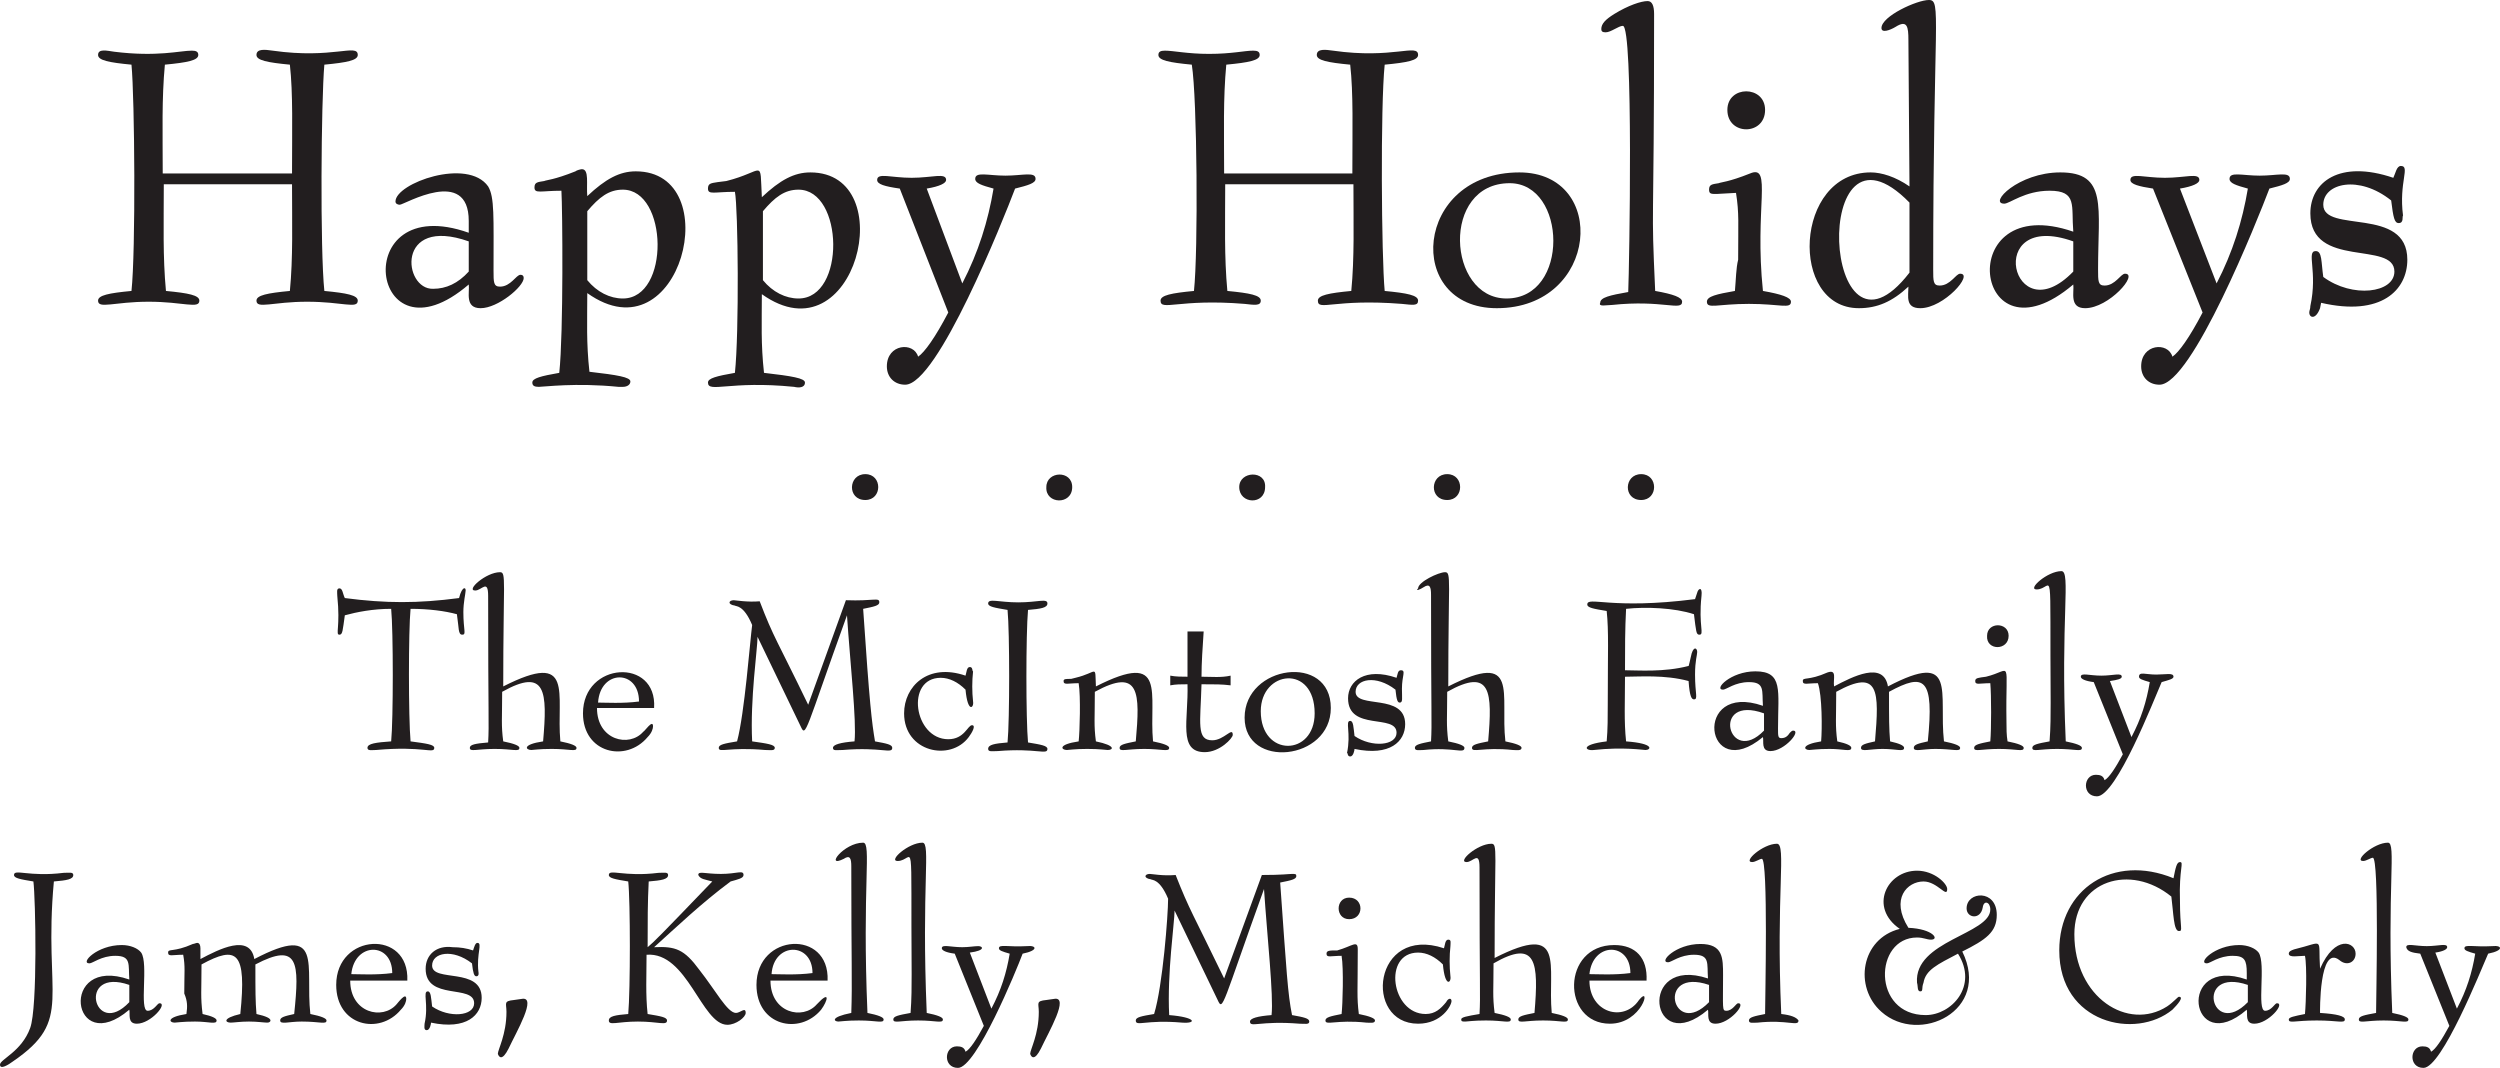
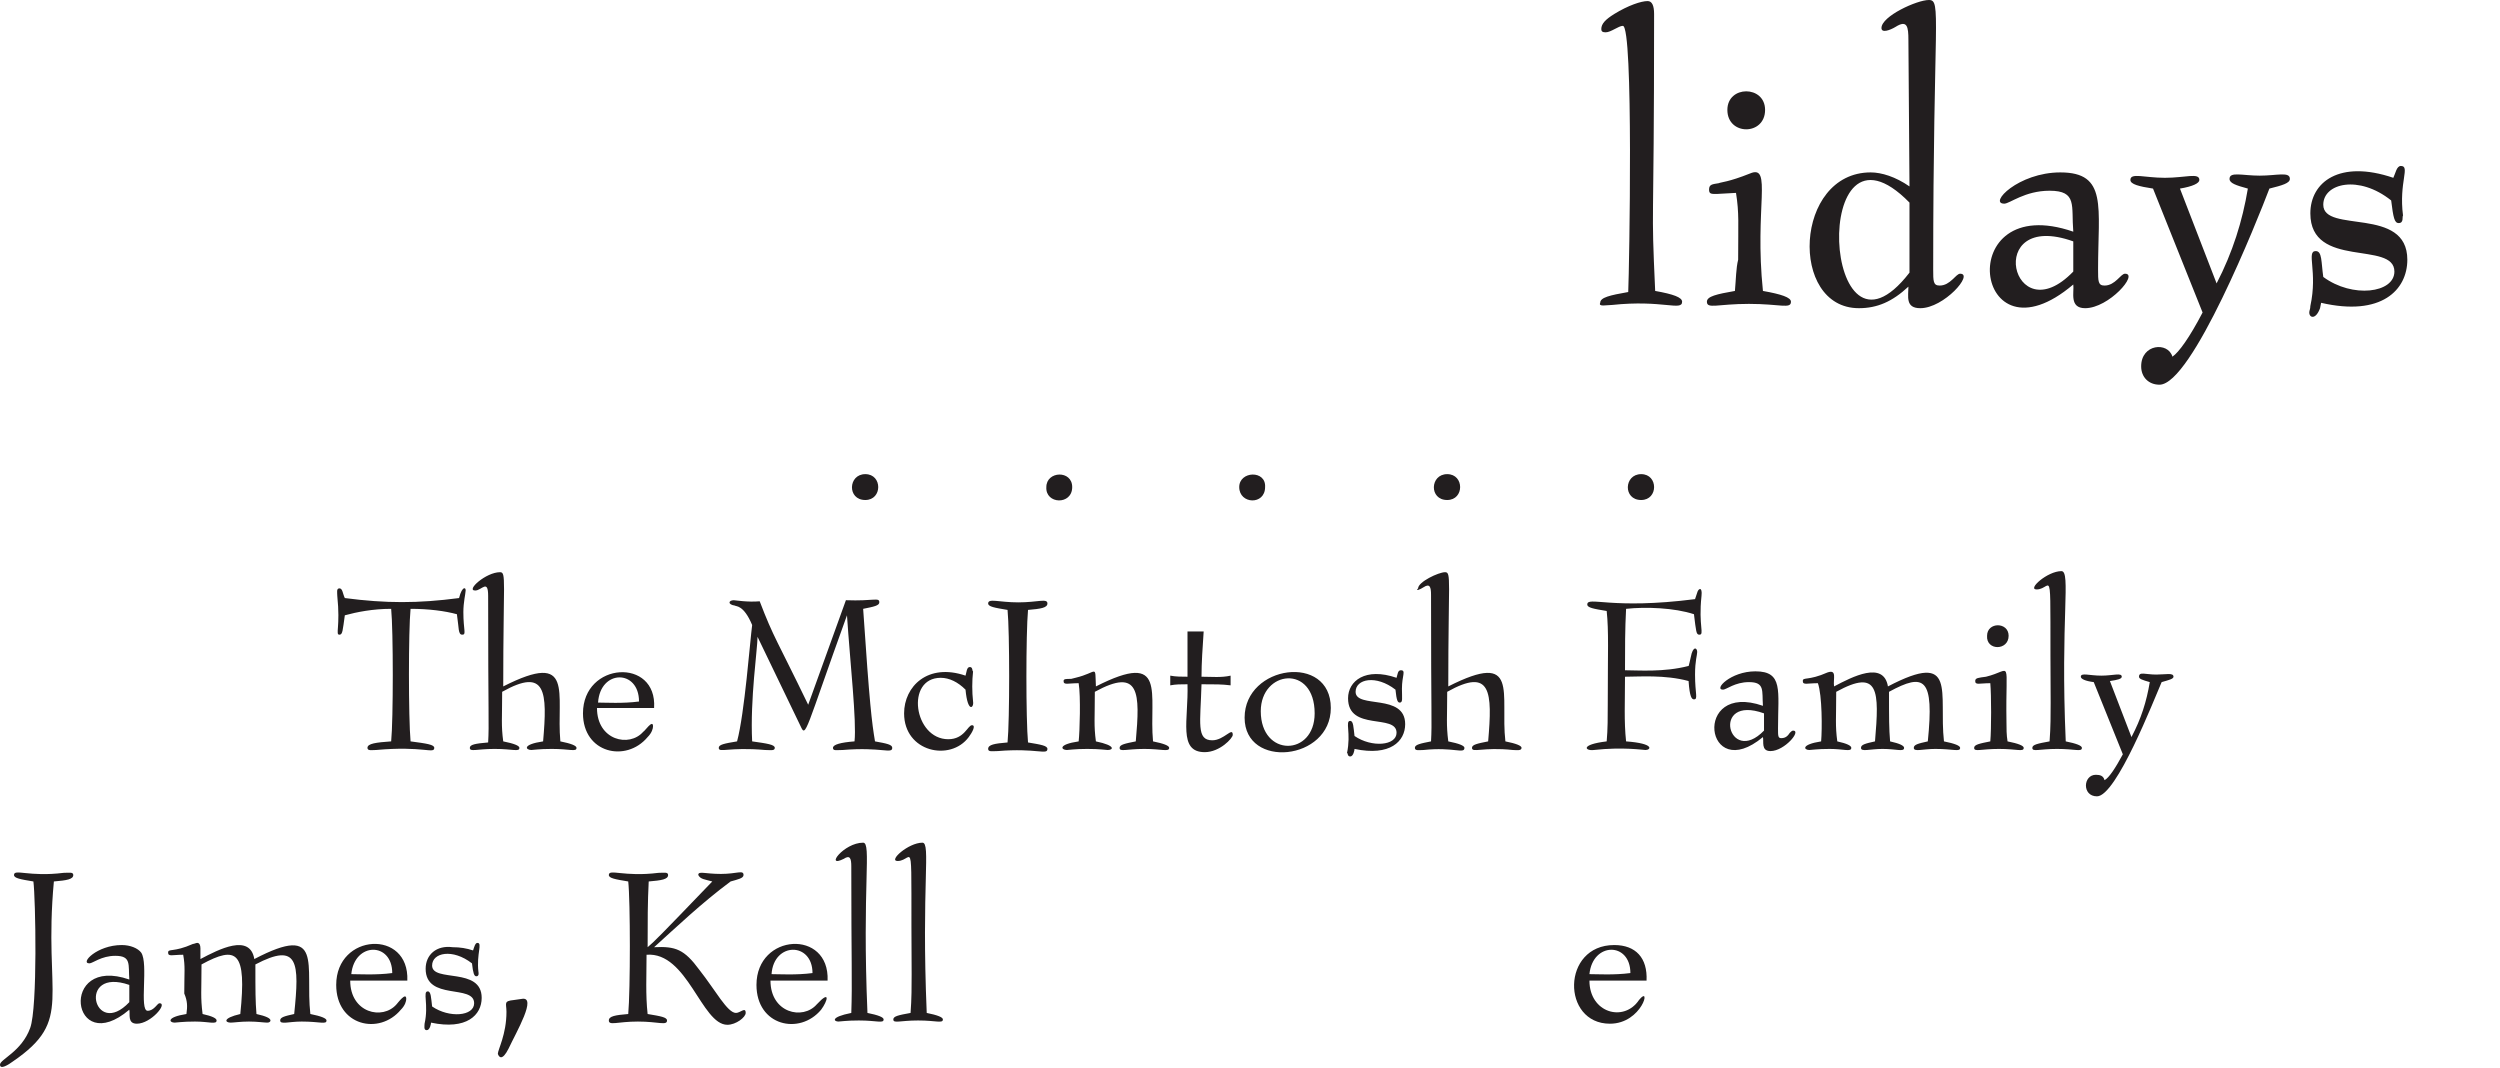
<svg xmlns="http://www.w3.org/2000/svg" version="1.2" baseProfile="tiny" width="232" height="99.1">
  <g fill="#221E1F">
-     <path d="M12.2 27c-2.1.2-3.1.4-3.1.9 0 .8 1.5.1 4.7.1s4.7.7 4.7-.1c0-.5-1-.7-3.1-.9-.3-3.2-.2-6.2-.2-9.9h11.9c0 3.6.1 6.8-.2 9.9-2.1.2-3.1.4-3.1.9 0 .8 1.5.1 4.7.1 3.3 0 4.7.7 4.7-.1 0-.5-1-.7-3.1-.9-.4-3.8-.3-17.6 0-21 2.1-.2 3.1-.4 3.1-.9 0-1.1-2.3.4-7.9-.4-.7-.1-1.5-.2-1.5.4 0 .5 1 .7 3.1.9.3 2.7.2 6 .2 10.1h-12c0-3.9-.1-6.9.2-10.1 2.1-.2 3.1-.4 3.1-.9 0-.3-.2-.4-.6-.4-1.1 0-3.2.6-7.2.1-.7-.1-1.5-.3-1.5.3 0 .5 1 .7 3.1.9.3 3.1.4 17.3 0 21zm31.3-.6c.1.7-.4 2.2 1.1 2.2 1.6 0 4-2 4-2.8 0-.2-.1-.3-.3-.3-.4 0-.9 1.1-1.9 1.1-.6 0-.6-.4-.6-1.5 0-5 .1-6.8-.5-7.8-1.9-2.7-8.6-.3-8.6 1.4 0 .2.2.3.4.3.4 0 6.4-3.6 6.4 1.5v1.1c-11.3-4-9.2 12.7 0 4.8zm0-4v2.8c-1 1.1-2.1 1.6-3.3 1.6-2.8.1-3.5-6.8 3.3-4.4zm8.4 12.2c-1.7.3-2.5.5-2.5.9 0 .3.2.4.6.4.5 0 3.4-.4 7.4 0h.4c.4 0 .7-.2.7-.5 0-.4-1.2-.6-3.8-.9-.3-2.7-.2-4.7-.2-7.3 8.7 6.2 13-11.3 4.5-11.3-1.5 0-2.8.7-4.5 2.3-.1-1.1.2-2.5-.5-2.5-.1 0-.5.1-.6.2-2 .8-2.7.8-2.9.9-.6.1-.9.1-.9.6 0 .6.6.3 2.5.3.1 1.6.2 13.2-.2 16.9zm2.6-15c1.1-1.3 2-2 3.3-2 4.2 0 4.4 10.1 0 10.1-1.2 0-2.4-.6-3.3-1.7v-6.4zm13.7 15c-1.7.3-2.5.5-2.5.9 0 1 2-.2 8 .4.4.1 1 .1 1-.4 0-.4-1.2-.6-3.8-.9-.3-2.7-.2-4.7-.2-7.3 8.7 6.2 13-11.3 4.5-11.3-1.5 0-2.8.7-4.5 2.3-.2-3.7.3-2.4-3.3-1.5l-.8.1c-.6.1-.9.1-.9.6 0 .6.6.3 2.5.3.3 1.5.4 13.1 0 16.8zm2.6-15c1.1-1.3 2-2 3.3-2 4.2 0 4.4 10.1 0 10.1-1.2 0-2.4-.6-3.3-1.7v-6.4zm12.7-2.1L88 29c-1.2 2.3-2.2 3.7-2.8 4.1-.4-1.4-2.9-1.2-2.9.9 0 1 .7 1.7 1.7 1.7 3 0 9.1-15.3 10.2-18.2 1.2-.3 1.9-.5 1.9-.9 0-.7-1.2-.3-2.8-.3s-2.8-.4-2.8.3c0 .4.6.6 1.7.9-.5 3-1.4 5.9-2.9 8.8L86 17.5c1.2-.2 1.8-.5 1.8-.8 0-.7-1.3-.2-3.2-.2-1.9 0-3.2-.5-3.2.2 0 .4.7.6 2.1.8zm27.3 9.5c-2.1.2-3.1.4-3.1.9 0 1 1.7-.2 7.8.3.9.1 1.5.2 1.5-.3s-1-.7-3.1-.9c-.3-3.2-.2-6.3-.2-9.9h11.9c0 3.6.1 6.8-.2 9.9-2.1.2-3.1.4-3.1.9 0 1 1.5-.2 7.8.3 1 .1 1.5.2 1.5-.3s-1-.7-3.1-.9c-.3-3.2-.4-17.1 0-21 2.1-.2 3.1-.4 3.1-.9 0-1.1-2.3.4-7.9-.4-.7-.1-1.5-.2-1.5.4 0 .5 1 .7 3.1.9.3 2.7.2 6 .2 10.1h-11.9c0-3.9-.1-6.9.2-10.1 2.1-.2 3.1-.4 3.1-.9 0-.3-.2-.4-.6-.4-.8 0-2 .3-4.1.3-2 0-3.3-.3-4.1-.3-.4 0-.6.1-.6.4 0 .5 1 .7 3.1.9.5 3.1.6 17.3.2 21z" />
-     <path d="M138.9 28.6c9.5 0 10.4-12.6 2.1-12.6-9.8 0-10.7 12.6-2.1 12.6zm1.2-11.6c5.3 0 5.6 10.7-.3 10.7-5.5 0-6.1-10.7.3-10.7z" />
    <path d="M149.6 28.3c4.7-.5 6.5.6 6.5-.3 0-.4-.8-.7-2.5-1-.4-8.9-.1-3.8-.1-25.7 0-.8-.2-1.2-.6-1.2-.6 0-1.8.4-3.1 1.2-.8.5-1.2.9-1.2 1.4 0 .2.1.3.4.3.5 0 1.2-.6 1.6-.6 1 0 .6 22.4.5 24.7-1.7.3-2.6.5-2.6 1-.2.4.6.2 1.1.2zm14.2-18.1c0-2.3-3.5-2.3-3.5 0 0 2.4 3.5 2.4 3.5 0zM161 27c-1.7.3-2.6.5-2.6 1 0 .7 1 .2 3.9.2s3.9.5 3.9-.2c0-.4-.9-.7-2.6-1-.8-7.7.9-11.8-1.2-10.9-2 .8-2.7.8-2.9.9-.6.1-.9.1-.9.6 0 .4.2.4.7.4l1.8-.1c.3 1.9.2 2.8.2 6.2-.2.8-.2 1.8-.3 2.9zm11.5 1.6c1.7 0 3.1-.6 4.6-2 0 .9-.3 2 1.1 2 2.2 0 5-3.2 3.7-3.2-.4 0-.9 1.1-1.9 1.1-.6 0-.6-.4-.6-1.5 0-23.4.8-25-.4-25-1.1 0-4.4 1.5-4.4 2.6 0 .5.8.2 1.3-.1 1.1-.7 1.2 0 1.2 1.2l.1 13.6c-1.3-.9-2.6-1.3-3.6-1.3-7.1 0-7.6 12.6-1.1 12.6zm4.7-9.8v6.5c-8.1 10.5-9.3-16 0-6.5z" />
    <path d="M192.4 26.4c.1.7-.4 2.2 1.1 2.2 2.2 0 5-3.2 3.7-3.2-.4 0-.9 1.1-1.9 1.1-.6 0-.6-.4-.6-1.5 0-5.8.9-9-3.5-9-3.9 0-6.7 2.9-5.2 2.9.5 0 1.9-1.2 4.2-1.2 2.6 0 2 1.4 2.2 3.8-11.3-3.9-9.3 12.8 0 4.9zm0-4v2.8c-5.7 5.9-8.4-5.8 0-2.8zm7.4-4.9l4.6 11.5c-1.2 2.3-2.2 3.7-2.8 4.1-.4-1.4-2.9-1.2-2.9.9 0 1 .7 1.7 1.7 1.7 3 0 9.1-15.3 10.2-18.2 1.2-.3 1.9-.5 1.9-.9 0-.7-1.2-.3-2.8-.3-1.6 0-2.8-.4-2.8.3 0 .4.6.6 1.7.9-.5 3-1.4 5.9-2.9 8.8l-3.4-8.8c1.2-.2 1.8-.5 1.8-.8 0-.7-1.3-.2-3.2-.2-1.9 0-3.2-.5-3.2.2 0 .4.8.6 2.1.8zm15.5 11.1l.1-.5c5.6 1.3 8-1.2 8-4 0-5-7.8-2.4-7.8-5.1 0-2 3.3-2.8 6.3-.4.2 1.6.3 2.1.7 2.1.5 0 .3-.6.4-.7-.4-3.1.7-4.6-.2-4.6-.4 0-.5.7-.7 1.1-5-1.7-7.7.4-7.7 3.3 0 5.2 7.8 2.5 7.8 5.4 0 2-3.9 2.5-6.6.5-.2-1.4-.1-2.4-.7-2.4-.9 0 .2 1.9-.5 5.1 0 .3-.1.4-.1.6 0 .5.6.7 1-.4zm-135 17.8c1.6 0 1.6-2.4 0-2.4s-1.7 2.4 0 2.4zm19.2-1.2c0-1.6-2.4-1.5-2.4 0-.1 1.6 2.4 1.7 2.4 0zm15.5 0c0 1.6 2.4 1.7 2.4 0 .1-1.6-2.4-1.5-2.4 0zm19.3 1.2c1.6 0 1.6-2.4 0-2.4s-1.7 2.4 0 2.4zm18 0c1.6 0 1.6-2.4 0-2.4s-1.7 2.4 0 2.4zM42.6 55.5c-3.8.5-6.8.5-10.6 0-.2-.4-.2-.9-.5-.9s-.2.4-.2.7c.3 2.9-.2 3.6.2 3.6.3 0 .3-.4.5-1.8 1.1-.3 2.6-.6 4.3-.6.2 2 .2 10.3 0 12.3-1.4.1-2.2.2-2.2.6 0 .3.4.2.8.2 4.4-.4 5.4.4 5.4-.2 0-.3-.7-.4-2.2-.6-.2-2.2-.2-10.3 0-12.3 1.7 0 3.2.2 4.3.5.2 1.3.1 1.9.5 1.9s.1-.4.1-2.1c0-.9.2-1.7.2-1.9.1-.4-.3-.6-.6.6zm1 13.9c0 .4.6.1 2.3.1 1.7 0 2.3.3 2.3-.1 0-.2-.5-.4-1.5-.6-.2-1.5-.1-2.1-.1-4.6 4.1-2.3 4.2 0 3.8 4.6-2 .3-1.6.8-1.1.8.2 0 .7-.1 1.9-.1 1.7 0 2.3.3 2.3-.1 0-.2-.5-.4-1.5-.6-.4-4.4 1.4-8.5-5.3-5.1 0-9.9.3-10.6-.3-10.6-1.3 0-3.2 1.7-2.3 1.7.6 0 1.2-1.1 1.2.5 0 11.4.1 11.8 0 13.6-1.2.1-1.7.2-1.7.5zm10.5-3.2c0 3.7 4 4.6 6 2.2.4-.4.5-.8.5-1 0-.7-.8.5-.9.5-1.3 1.5-4.3.8-4.3-2.2h5.3c.3-4.7-6.6-4.3-6.6.5zm1.4-1c.2-3.1 3.8-3.1 3.8-.1-1.5.2-3.1.1-3.8.1zm12.9 3.6c-1.2.2-1.7.3-1.7.6 0 .5.9-.1 4.3.2.5 0 .9.1.9-.2 0-.3-.7-.4-2.1-.6-.2-3.9.5-8.6.5-9.7l4 8.3c.5 1.1.4.5 4.3-10.3.3 4.5.9 9.8.7 11.7-1.3.1-2 .3-2 .6s.3.2.9.2c3.6-.3 4.6.4 4.6-.2 0-.3-.5-.4-1.6-.6-.3-1.8-.5-3.4-1.1-12.3 1-.2 1.5-.3 1.5-.6 0-.5-.5-.1-3.1-.2L75 65.4c-2.9-6-3.2-6.2-4.5-9.6-1.1.1-2.3-.1-2.4-.1-.5 0-.6.4.1.5.1.1.8-.1 1.6 1.8-.2 1.5-.7 8.2-1.4 10.8zM90 61.9c-.3 0-.3.5-.4.8-3.5-1.2-5.7 1-5.7 3.5 0 3.6 4.3 4.5 6 2.2.3-.4.7-1.1.3-1.1-.4 0-.7 1.3-2.2 1.3-3.2 0-4-5.7-.7-5.7.8 0 1.6.4 2.3 1.1.2 2.2.8 1.7.7 1.1-.1-.9-.1-1.9 0-2.8-.1 0 0-.4-.3-.4zm1.7-5.9c0 .3.6.4 1.8.6.2 2 .2 10.3 0 12.3-1.2.1-1.8.2-1.8.6 0 .3.4.2.9.2 3.6-.3 4.6.4 4.6-.2 0-.3-.6-.4-1.8-.6-.2-2.1-.2-10.1 0-12.3 1.2-.1 1.8-.2 1.8-.6 0-.5-.9-.1-2.7-.1-1.8 0-2.8-.4-2.8.1zm7 7.2c0 .4.4.2 1.4.2.2 1.2.1 4.5 0 5.4-2 .3-1.6.8-1.1.8.2 0 .7-.1 1.9-.1s1.7.1 1.9.1c.5 0 .8-.4-1.1-.8-.2-1.5-.1-2.1-.1-4.6 4.2-2.3 4.2.1 3.8 4.6-1 .2-1.5.3-1.5.6 0 .4.6.1 2.3.1 1.6 0 2.3.3 2.3-.1 0-.2-.5-.4-1.5-.6-.4-4.4 1.4-8.5-5.3-5.1-.1-2.1.2-1.3-1.9-.8l-.4.1c-.5 0-.7 0-.7.2zm9.9-.5v.9c.5-.1 1-.1 1.6-.1.1 3.3-.9 6.3 1.6 6.3 1.4 0 2.6-1.3 2.6-1.6 0-.8-.8.5-1.9.5-1.5 0-1.1-1.6-1-5.2 1.3 0 1.9 0 2.7.1v-.9c-.9.2-1.7.1-2.7.1 0-1.3.1-2.7.2-4.2h-1.5v4.2c-.5 0-1.1 0-1.6-.1zm6.9 3.9c0 4.8 8 4 8-.9 0-5.1-8-4-8 .9zm1.5-.6c0-3.8 5-4.4 5 .2 0 4-5 4.1-5-.2zm8.3 4.2c.3 0 .4-.6.4-.7 3.3.7 4.7-.7 4.7-2.3 0-2.9-4.6-1.4-4.6-3 0-1.2 1.9-1.6 3.7-.2.1 1 .2 1.2.4 1.2.3 0 .2-.4.2-1.3 0-1.2.4-1.7-.1-1.7-.3 0-.3.4-.4.7-2.9-1-4.5.3-4.5 1.9 0 3.1 4.5 1.4 4.5 3.2 0 1.2-2.3 1.4-3.9.3-.1-.8-.1-1.4-.4-1.4-.5 0 .1 1.1-.3 3 .1-.1 0 .3.3.3zm6.8-15.7c.6-.4.7 0 .7.7 0 11.4.1 11.8 0 13.6-1 .2-1.5.3-1.5.6s.4.2.8.2c2.8-.3 3.8.4 3.8-.2 0-.2-.5-.4-1.5-.6-.2-1.6-.1-2.1-.1-4.6 4.1-2.3 4.2 0 3.8 4.6-1 .2-1.5.3-1.5.6 0 .5 1-.1 3.8.2.3 0 .8.1.8-.2 0-.2-.5-.4-1.5-.6-.5-4.4 1.4-8.5-5.3-5.1 0-9.9.3-10.6-.3-10.6s-2.5.9-2.5 1.5c-.3.3.2.1.5-.1zm17 14.3c-2.5.3-2 .9-1.2.8 2.7-.3 4.6 0 4.8 0 .5 0 .9-.6-1.8-.8-.2-1.9-.1-3.6-.1-6 1.3 0 3.7-.2 5.9.4.1 1.5.3 1.7.5 1.7.4 0 .1-.5.1-2.3 0-1.3.2-1.8.2-2.1 0-.4-.4-.6-.6.5 0 0-.2.9-.2.8-2.3.6-4.7.4-5.9.4 0-2.1 0-3.8.1-5.7 1.8-.2 4.5-.1 6.3.5.2 1.6.2 1.9.5 1.9.5 0-.1-.8.2-3.6.1-.9-.3-.7-.4-.3l-.2.6c-7.8 1-10-.3-10 .5 0 .3.6.4 1.8.6.2 1.9.1 3.8.1 8.6 0 1.2 0 2.4-.1 3.5zm16.2-.3c-.3 0-.3-.2-.3-.9 0-3.5.5-5.3-2.1-5.3-2.3 0-3.9 1.7-3 1.7.3 0 1.1-.7 2.4-.7 1.5 0 1.2.8 1.3 2.2-6.6-2.3-5.4 7.4 0 2.9.1.4-.2 1.3.7 1.3 1.3 0 2.9-1.9 2.1-1.9-.1 0-.2.1-.3.2-.2.3-.4.5-.8.5zm-1.6-.7c-3.3 3.4-5-3.4 0-1.6v1.6zm5.3 1c-1.9.3-1.6.8-1.1.8.2 0 .7-.1 1.9-.1 1.3 0 2 .3 2-.1 0-.2-.4-.4-1.3-.6-.2-1.5-.1-2.1-.1-4.6 4-2.2 4-.1 3.6 4.6-.9.2-1.3.3-1.3.6 0 .4.8.1 2 .1 1.3 0 2 .3 2-.1 0-.2-.4-.4-1.3-.6-.1-1.2-.1-2.1-.1-4.6 3.3-1.8 4.2-1.3 3.6 4.6-.9.2-1.3.3-1.3.6 0 .4.8.1 2 .1 1.7 0 2.3.3 2.3-.1 0-.2-.5-.4-1.5-.6-.5-4.5 1.3-8.5-5.2-5.1-.4-2.4-3.3-.9-5 0-.1-.7.3-1.6-.6-1.3-1.8.8-2.3.4-2.3.8s.4.2 1.4.2c.4 1.1.4 4.3.3 5.4zm17.4-9.8c0-1.3-2-1.3-2 0-.1 1.4 2 1.4 2 0zm-1.7 9.8c-1 .2-1.5.3-1.5.6 0 .4.6.1 2.3.1 1.7 0 2.3.3 2.3-.1 0-.2-.5-.4-1.5-.6-.1-.6-.1-1.2-.1-1.8-.1-6.1.6-4.8-1.9-4.2-.7.1-1 .1-1 .4 0 .4.4.2 1.4.2.1 1.1.1 4.3 0 5.4zm3.9.6c0 .4.6.1 2.3.1 1.7 0 2.3.3 2.3-.1 0-.2-.5-.4-1.5-.6-.5-11.4.5-15.8-.4-15.8-1.3 0-3.2 1.7-2.3 1.7 1.6 0 1.2-3.4 1.3 10.5 0 1.1 0 2.3-.1 3.6-1.1.2-1.6.3-1.6.6z" />
    <path d="M196.9 62.8c0-.4-.8-.1-1.9-.1-1.1 0-1.9-.3-1.9.1 0 .2.4.4 1.2.5L197 70c-.7 1.3-1.3 2.2-1.7 2.4-.1-.4-.4-.5-.8-.5-1.2 0-1.3 2 .1 2 1.8 0 5.3-9 6-10.6.7-.2 1.1-.3 1.1-.5 0-.4-.7-.2-1.6-.2-1 0-1.6-.3-1.6.2 0 .2.3.3 1 .5-.3 1.8-.8 3.4-1.7 5.1l-2-5.2c.7-.1 1.1-.2 1.1-.4zM1.2 98.5C6.9 94.6 4 92.6 5 81.8c1.2-.1 1.8-.2 1.8-.6 0-.3-.4-.2-.9-.2-3.2.4-4.6-.4-4.6.2 0 .3.6.4 1.8.6.2 1.6.4 11.7-.3 13.6C2 97.6 0 98.3 0 98.8s.8 0 1.2-.3zM12 93.7c.1.4-.2 1.3.7 1.3 1.3 0 2.9-1.9 2.1-1.9-.2 0-.5.7-1.1.7-.8 0 .1-4.4-.6-5.4-.3-.4-1-.7-1.8-.7-2.3 0-3.9 1.7-3 1.7.3 0 1.1-.7 2.4-.7 1.5 0 1.2.8 1.3 2.2-6.6-2.3-5.4 7.4 0 2.8zm0-2.3V93c-3.3 3.5-4.9-3.3 0-1.6zm5.3 2.7c-1.9.3-1.6.8-1.1.8.2 0 .7-.1 1.9-.1 1.3 0 2 .3 2-.1 0-.2-.4-.4-1.3-.6-.2-1.6-.1-2.1-.1-4.6 3.3-1.8 4.2-1.2 3.6 4.6-1.7.4-1.4.8-.9.8.3 0 .9-.1 1.7-.1.8 0 1.4.1 1.7.1.2 0 .3-.1.3-.2 0-.2-.4-.4-1.3-.6-.1-1.2-.1-2.1-.1-4.6 4-2.1 4.1-.2 3.6 4.6-.9.2-1.3.3-1.3.6 0 .4.8.1 2 .1 1.7 0 2.3.3 2.3-.1 0-.2-.5-.4-1.5-.6-.5-4.5 1.3-8.5-5.2-5.1-.4-2.4-3.3-.9-5 0v-1c0-.3-.1-.5-.3-.5-.1 0-.3.1-.4.1-1.8.8-2.3.4-2.3.8s.4.2 1.4.2c.2 1.1.1 1.6.1 3.6.3.7.3 1.2.2 1.9zm19.9-.4c.4-.4.5-.8.5-1 0-.7-.8.4-.9.5-1.3 1.5-4.3.8-4.3-2.2h5.3c.2-4.8-6.6-4.4-6.6.4 0 3.8 4 4.7 6 2.3zm-.8-3.4c-1.5.2-3.1.1-3.8.1.3-3 3.8-3 3.8-.1zm3.1-.4c0 3 4.5 1.4 4.5 3.2 0 1.2-2.3 1.4-3.9.3-.1-.8-.1-1.4-.4-1.4-.5 0 .1 1.2-.3 3 0 .2-.1.6.2.6.3 0 .4-.6.4-.7 3.3.7 4.7-.7 4.7-2.3 0-2.9-4.6-1.4-4.6-3 0-1.2 1.9-1.6 3.7-.2.1.9.2 1.2.4 1.2.3 0 .2-.4.2-.4-.2-1.7.4-2.7-.1-2.7-.2 0-.3.4-.4.7-.6-.2-1.2-.3-1.9-.3-1.5-.2-2.5.7-2.5 2zm7.7 7.4c.7-1.5 2.7-4.9 1.2-4.6l-.7.1c-1 .1-.7.3-.7 1.1 0 2.1-.8 3.5-.8 3.9.1.3.4.7 1-.5zm18.9-15.5c-4.9 5.1-5.4 5.6-6 6.1 0-2.4 0-4.2.1-6.1 1.2-.1 1.8-.2 1.8-.6 0-.3-.4-.2-.9-.2-3.2.4-4.6-.4-4.6.2 0 .3.6.4 1.8.6.2 1.8.2 10.1 0 12.3-1.2.1-1.8.2-1.8.6 0 .5.8.1 2.7.1 1.9 0 2.7.4 2.7-.1 0-.3-.6-.4-1.8-.6-.2-1.8-.1-3.6-.1-5.5 3.8-.3 5.1 6.5 7.5 6.5.8 0 1.7-.7 1.7-1.1 0-.6-.5 0-.9 0-.8 0-1.9-2.1-3.4-4-1.4-1.9-2.2-2.2-4.2-2.1 2-1.8 4.4-4.1 7.1-6.1.7-.2 1.2-.3 1.2-.6 0-.5-.6-.1-2.1-.1s-2.1-.3-2.1.1c.2.4.6.4 1.3.6zm10.1 11.9c.6-.8.9-1.9-.4-.5-1.3 1.5-4.3.8-4.3-2.2h5.3c.2-4.8-6.6-4.4-6.6.4 0 3.8 4 4.7 6 2.3zm-.8-3.4c-1.5.2-3.1.1-3.8.1.2-3 3.8-3 3.8-.1zm2.4 4.5c.2 0 .7-.1 1.9-.1 1.7 0 2.3.3 2.3-.1 0-.2-.5-.4-1.5-.6-.5-11.8.4-15.8-.4-15.8-1.8 0-3.6 2.4-1.8 1.5.6-.4.7 0 .7.7 0 8.9.1 10.8 0 13.6-2 .4-1.6.8-1.2.8zm5.1-.2c0 .4.6.1 2.3.1 1.7 0 2.3.3 2.3-.1 0-.2-.5-.4-1.5-.6-.5-11.9.4-15.8-.4-15.8-1.3 0-3.2 1.7-2.3 1.7 1.6 0 1.2-3.4 1.3 10.5 0 1.1 0 2.3-.1 3.6-1.1.2-1.6.3-1.6.6z" />
-     <path d="M90.8 87.8c-.4 0-.9.1-1.5.1-1.1 0-1.9-.3-1.9.1 0 .2.4.4 1.2.5l2.7 6.7c-.7 1.3-1.3 2.2-1.7 2.4-.1-.4-.4-.5-.8-.5-1.2 0-1.3 2 .1 2 1.7 0 5.4-9 6-10.6 1.5-.3 1.3-.8.4-.7-1.8.1-2.6-.2-2.6.2 0 .2.3.3 1 .5-.3 1.8-.8 3.4-1.7 5.1l-2-5.2c1.5-.2 1.2-.6.8-.6zm5.8 9.5c.7-1.5 2.7-4.9 1.2-4.6l-.7.1c-1 .1-.7.3-.7 1.1 0 2.1-.8 3.5-.8 3.9.1.3.4.7 1-.5zm10.5-3.2c-1.2.2-1.7.3-1.7.6 0 .6.9-.1 4.3.2 1.4.1 1.3-.5-1.2-.7-.2-3.9.5-8.6.5-9.7l4 8.3c.5 1.1.4.5 4.3-10.3.3 4.5.9 9.9.7 11.7-1.3.1-2 .3-2 .6 0 .6.9-.1 4.6.2.5 0 .9.1.9-.2 0-.3-.5-.4-1.6-.6-.4-2-.5-3.9-1.1-12.3 1-.2 1.5-.3 1.5-.6 0-.2-.1-.2-.4-.2-.3 0-.9.1-2.8.1l-3.5 9.6c-2.9-6-3.2-6.3-4.5-9.6-1.2.1-2.2-.1-2.4-.1-.5 0-.6.4.1.5.1.1.8-.1 1.6 1.8 0 1.5-.5 8.1-1.3 10.7zm16-5.6c0 .4.4.2 1.4.2.2 1.2.1 4.5 0 5.4-1 .2-1.5.3-1.5.6 0 .5 1-.1 3.8.2.3 0 .8.1.8-.2 0-.2-.5-.4-1.5-.6-.2-1.6-.1-2.1-.1-6 0-.9-.5-.3-1.9.1-.7 0-1 0-1 .3zm2.1-3.2c1.4 0 1.4-2 0-2-1.3 0-1.3 2 0 2zm9.2 1.9c-.3 0-.3.5-.4.8-6.6-2.2-7.5 7-2.4 7 2.2 0 3.1-1.7 3.1-2.1 0-.3-.3-.3-.5.1-.5.6-1 1.1-1.9 1.1-3.2 0-4-5.7-.7-5.7.8 0 1.6.4 2.3 1.1.2 2.2.8 1.7.7 1.1-.1-.9-.1-1.9 0-2.8 0-.3.1-.6-.2-.6zm1.2 7.4c0 .2.1.2.4.2.2 0 .7-.1 1.9-.1 1.7 0 2.3.3 2.3-.1 0-.2-.5-.4-1.5-.6-.2-1.6-.1-2.1-.1-4.6 4-2.3 4.2-.1 3.8 4.6-1 .2-1.5.3-1.5.6 0 .4.6.1 2.3.1 1.7 0 2.3.3 2.3-.1 0-.2-.5-.4-1.5-.6-.4-4.4 1.4-8.5-5.3-5.1 0-9.9.3-10.6-.3-10.6-1.3 0-3.2 1.7-2.3 1.7.6 0 1.2-1.1 1.2.5 0 11.4.1 11.8 0 13.6-1.2.2-1.7.3-1.7.5z" />
    <path d="M149.4 95c3 0 3.9-3.7 2.7-2.2-1.4 2.1-4.6 1.2-4.6-1.8h5.3c.1-2.1-1-3.3-3-3.3-4.9 0-4.9 7.3-.4 7.3zm1.9-4.7c-1.5.2-3.1.1-3.8.1.3-3 3.8-3 3.8-.1z" />
-     <path d="M158.5 93.7c.1.4-.2 1.3.7 1.3 1.3 0 2.9-1.9 2.1-1.9-.2 0-.5.7-1.1.7-.4 0-.3-.2-.3-3.3 0-1.6 0-2.9-2.1-2.9-2.3 0-3.9 1.7-3 1.7.3 0 1.1-.7 2.4-.7 1.5 0 1.2.8 1.3 2.2-6.6-2.2-5.4 7.5 0 2.9zm.1-2.3V93c-3.4 3.5-5-3.3 0-1.6zm6.7 2.7c-.5-11.2.5-15.8-.4-15.8-1.3 0-3.2 1.7-2.3 1.7.3 0 .7-.3.9-.3.6 0 .3 13.2.3 14.4-1 .2-1.5.3-1.5.6s.4.2.8.2c2.8-.3 3.8.4 3.8-.2-.2-.3-.7-.5-1.6-.6zm18.7-9.9c.1-.7.7-.5.7.2 0 2.3-7.1 2.9-6.8 6.8.1.3 0 .8.3.8s.1-.3.3-.8c.2-1.2 1.3-1.7 3.2-2.7 1.9 3-.6 5.7-3 5.7-5 0-4.8-7.2-.8-7.2.6 0 .9.2 1.3.2.8 0 .2-1-2.1-1.1-1.7-2.7-.1-4.3 1.4-4.3 1.3 0 2.2 1.6 2.2.7 0-.5-1.2-1.7-2.8-1.7-2.8 0-4.5 3.4-1.6 5.4-3.6.9-4.3 5.4-1.7 7.7 3.5 3.1 10.2-.1 7.5-5.6 2.2-1.1 3.2-1.8 3.2-3.4 0-2.4-2.8-2.2-2.8-.6 0 .9 1.3 1.1 1.5-.1zm18.3-4.2c-.3 0-.4.5-.6 1.5-5.6-2.3-10.6 1-10.6 6.7 0 6.8 7.1 8.3 10.5 5.5.5-.5 1.1-1.2.6-1.2-.1 0-.5.5-1.1.9-3.6 2.3-8.6-.8-8.6-6.7 0-5 5.2-6.6 9-3.5.2 1.5.2 3.2.7 3.2.4 0 .1-.2.1-2.8-.1-3 .4-3.6 0-3.6zm6.2 13.7c.1.4-.2 1.3.7 1.3 1.3 0 2.9-1.9 2.1-1.9-.2 0-.5.7-1.1.7-.8 0 .1-4.4-.6-5.4-.3-.4-1-.7-1.8-.7-2.3 0-3.9 1.7-3 1.7.3 0 1.1-.7 2.4-.7 1.1 0 1.3.4 1.3 1.6v.6c-6.6-2.3-5.3 7.4 0 2.8zm.1-2.3V93c-3.4 3.5-5-3.3 0-1.6zm3.8-2.9c0 .4.9.2 1.5.2.2.9.1 4.4 0 5.4-1 .2-1.5.3-1.5.5 0 .4.5.1 2.6.1 2 0 2.6.3 2.6-.1 0-.3-.7-.5-2.3-.6 0 0-.1-6.4 1.8-4.9.7.6 1.5.2 1.5-.6 0-1.1-1.9-1.8-3.3 1.4-.2-3 .5-2.5-2.4-1.8-.3.1-.5.2-.5.4zm6.5 6.1c0 .4.6.1 2.3.1 1.7 0 2.3.3 2.3-.1 0-.2-.5-.4-1.5-.6-.5-11.8.4-15.8-.4-15.8-1.3 0-3.2 1.7-2.3 1.7.3 0 .7-.3.9-.3.6 0 .3 13.2.3 14.4-1.1.2-1.6.3-1.6.6z" />
-     <path d="M224.6 88.5l2.7 6.7c-.7 1.3-1.3 2.2-1.7 2.4-.1-.4-.4-.5-.8-.5-1.2 0-1.3 2 .1 2 1.7 0 5.3-9 6-10.6 1.5-.3 1.3-.8.4-.7-1.8.1-2.6-.2-2.6.2 0 .2.3.3 1 .5-.3 1.8-.8 3.4-1.7 5.1l-2-5.2c.7-.1 1.1-.3 1.1-.5 0-.4-.8-.1-1.9-.1-1.1 0-1.9-.3-1.9.1.1.4.5.5 1.3.6z" />
  </g>
</svg>